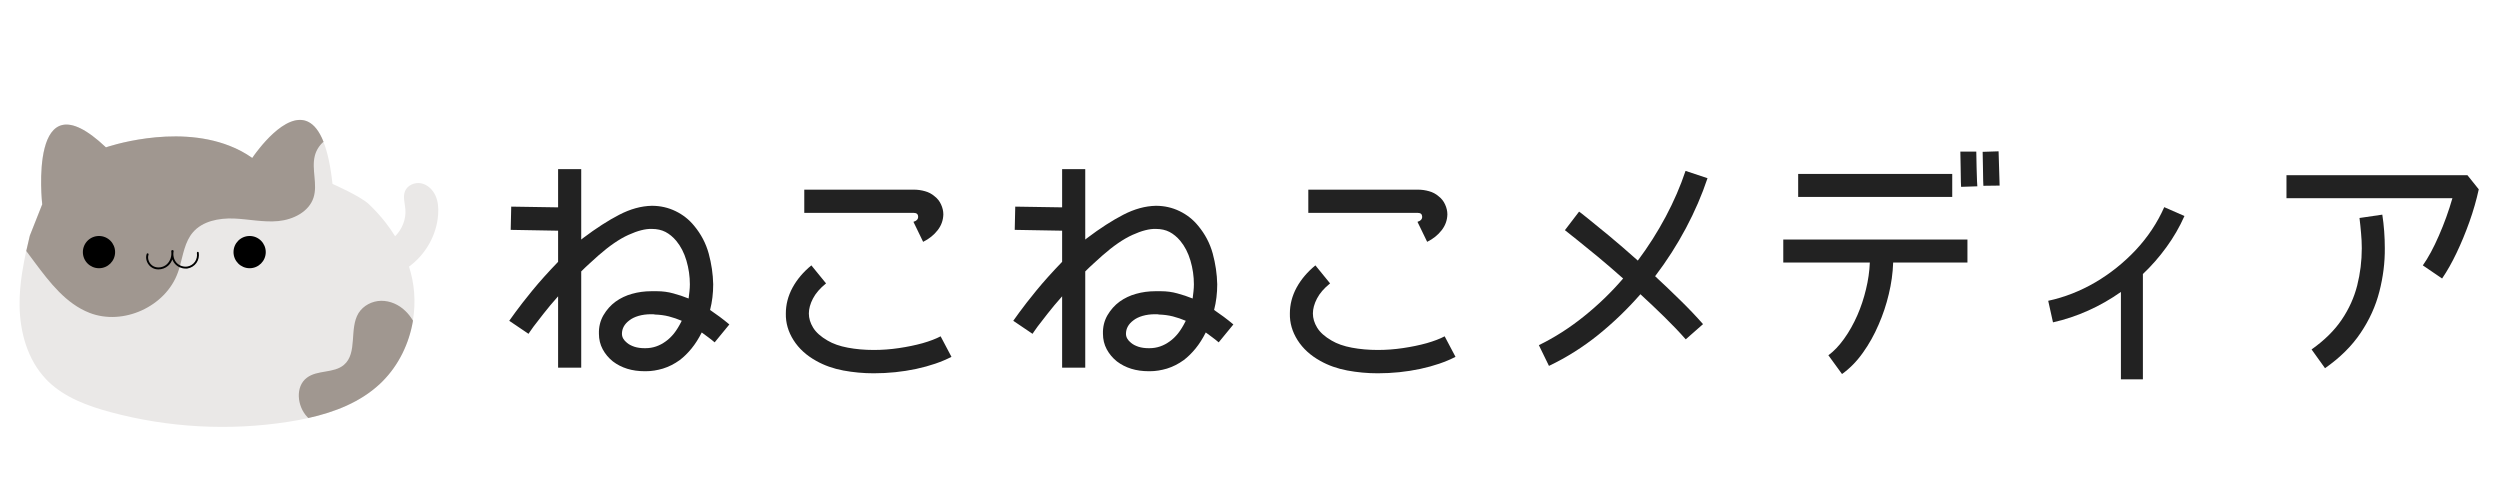
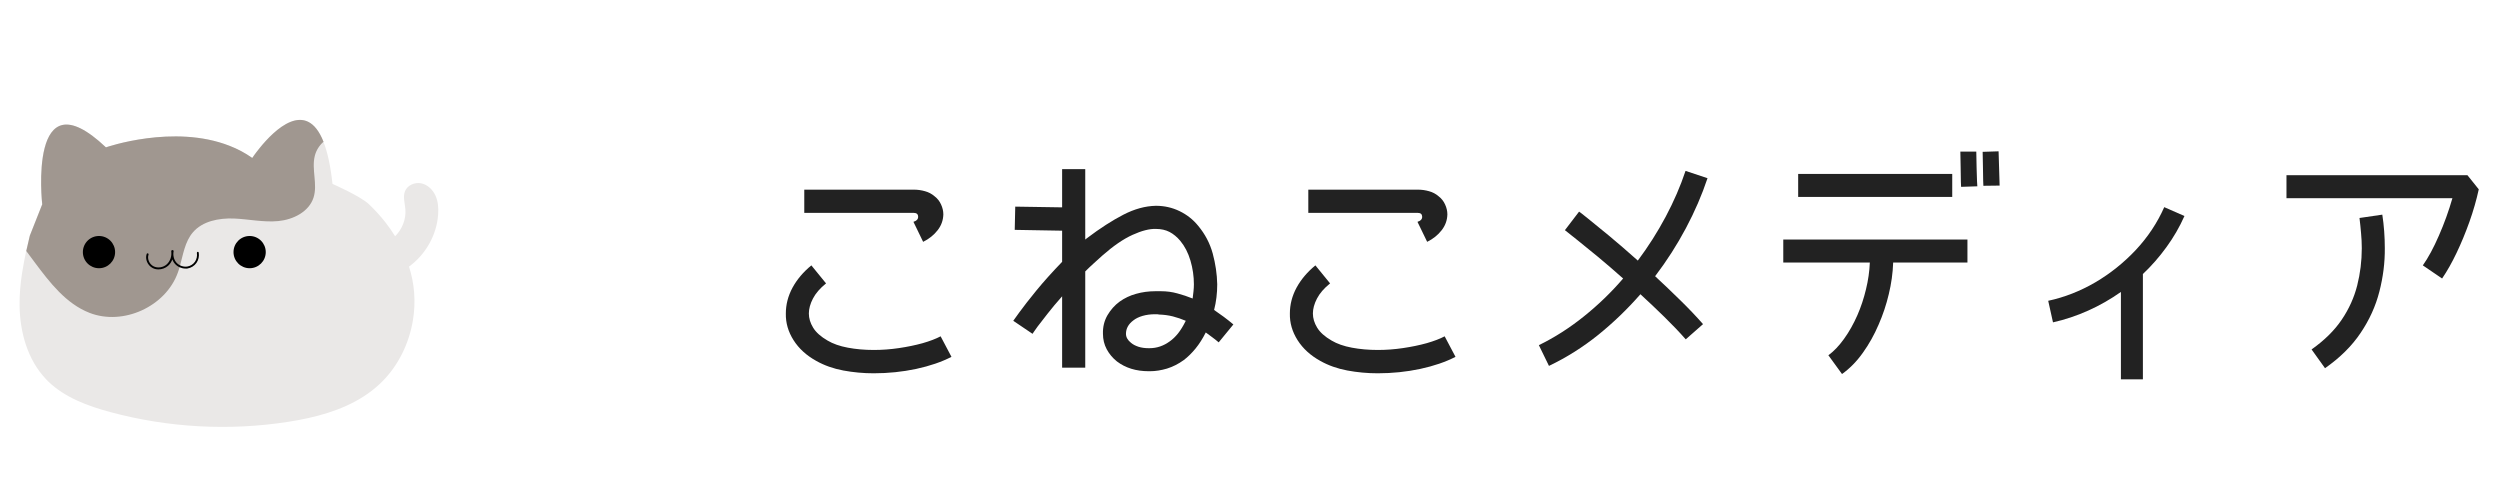
<svg xmlns="http://www.w3.org/2000/svg" width="500" zoomAndPan="magnify" viewBox="0 0 375 75" height="100" preserveAspectRatio="xMidYMid meet" version="1.2">
  <defs>
    <clipPath id="ed9a45f312">
      <path d="M 2.898 17 L 65.898 17 L 65.898 64.945 L 2.898 64.945 Z M 2.898 17 " />
    </clipPath>
  </defs>
  <g id="605be9f4f3">
    <g clip-rule="nonzero" clip-path="url(#ed9a45f312)">
      <path style=" stroke:none;fill-rule:nonzero;fill:#eae8e7;fill-opacity:1;" d="M 65.309 29.316 C 64.902 28.438 64.125 27.688 63.172 27.496 C 62.219 27.305 61.125 27.777 60.754 28.668 C 60.41 29.508 60.73 30.461 60.805 31.379 C 60.934 32.867 60.324 34.395 59.266 35.438 C 58.832 34.723 58.352 34.051 57.84 33.387 C 57.078 32.41 56.238 31.492 55.348 30.641 C 54.086 29.43 49.875 27.586 49.875 27.586 C 49.57 24.785 49.102 22.738 48.516 21.262 C 45.934 14.734 41.109 19.531 38.934 22.215 C 38.246 23.07 37.828 23.691 37.828 23.691 C 36.746 22.93 35.613 22.332 34.43 21.875 C 26.02 18.566 15.879 22.102 15.879 22.102 C 4.109 10.945 6.324 30.641 6.324 30.641 L 4.465 35.336 C 4.285 36.098 4.109 36.875 3.93 37.637 C 3.703 38.719 3.496 39.812 3.32 40.895 C 3.066 42.535 2.914 44.191 2.938 45.859 C 2.988 49.828 4.133 53.938 6.855 56.824 C 6.973 56.941 7.086 57.066 7.199 57.184 C 9.719 59.637 13.18 60.91 16.59 61.824 C 25.23 64.152 34.367 64.652 43.207 63.277 C 44.215 63.125 45.23 62.934 46.223 62.715 C 50.18 61.84 54.012 60.352 56.938 57.613 C 57.078 57.488 57.219 57.359 57.344 57.219 C 59.773 54.777 61.352 51.52 61.926 48.109 C 62.168 46.695 62.23 45.273 62.117 43.848 C 62.016 42.523 61.746 41.238 61.352 39.992 C 63.836 38.184 65.512 35.258 65.719 32.18 C 65.793 31.199 65.719 30.195 65.309 29.316 Z M 65.309 29.316 " />
    </g>
    <path style=" stroke:none;fill-rule:nonzero;fill:#a09790;fill-opacity:1;" d="M 47.219 23.387 C 46.707 25.422 47.676 27.648 47.027 29.648 C 46.34 31.773 43.984 32.941 41.758 33.16 C 39.531 33.375 37.305 32.867 35.066 32.777 C 32.828 32.699 30.383 33.16 28.934 34.852 C 27.738 36.25 27.469 38.172 26.973 39.965 C 26.883 40.273 26.797 40.59 26.68 40.883 C 24.859 45.984 18.473 48.898 13.422 46.926 C 9.898 45.551 7.457 42.371 5.191 39.332 C 4.77 38.77 4.363 38.211 3.941 37.652 C 4.109 36.875 4.285 36.109 4.477 35.348 L 6.336 30.652 C 6.336 30.652 4.121 10.957 15.891 22.102 C 15.891 22.102 26.031 18.566 34.441 21.875 C 35.625 22.332 36.758 22.93 37.84 23.691 C 37.84 23.691 38.258 23.055 38.945 22.215 C 41.109 19.531 45.945 14.734 48.527 21.262 C 47.891 21.824 47.422 22.559 47.219 23.387 Z M 47.219 23.387 " />
    <path style=" stroke:none;fill-rule:nonzero;fill:#000000;fill-opacity:1;" d="M 17.266 37.816 C 17.266 39.152 16.184 40.234 14.848 40.234 C 13.512 40.234 12.43 39.152 12.43 37.816 C 12.43 36.48 13.512 35.398 14.848 35.398 C 16.184 35.398 17.266 36.48 17.266 37.816 Z M 37.445 35.398 C 36.109 35.398 35.027 36.48 35.027 37.816 C 35.027 39.152 36.109 40.234 37.445 40.234 C 38.781 40.234 39.863 39.152 39.863 37.816 C 39.863 36.48 38.781 35.398 37.445 35.398 Z M 28.133 40.273 C 28.664 40.184 29.16 39.879 29.469 39.434 C 29.785 38.988 29.898 38.426 29.812 37.891 C 29.797 37.816 29.723 37.754 29.645 37.777 C 29.57 37.789 29.52 37.867 29.531 37.941 C 29.605 38.402 29.504 38.887 29.238 39.266 C 28.973 39.648 28.539 39.914 28.094 39.98 C 27.52 40.066 26.883 39.852 26.477 39.406 C 26.082 38.973 25.918 38.285 26.043 37.688 C 26.059 37.613 26.008 37.535 25.93 37.512 C 25.855 37.496 25.777 37.551 25.75 37.625 C 25.598 38.312 25.805 39.102 26.262 39.598 C 26.656 40.031 27.242 40.285 27.824 40.285 C 27.914 40.297 28.031 40.297 28.133 40.273 Z M 25.219 39.863 C 25.805 39.344 26.094 38.492 25.98 37.652 C 25.969 37.574 25.891 37.512 25.816 37.523 C 25.738 37.535 25.676 37.613 25.688 37.688 C 25.789 38.426 25.535 39.176 25.016 39.648 C 24.48 40.133 23.652 40.258 23.043 39.953 C 22.406 39.637 22.062 38.848 22.277 38.199 C 22.305 38.121 22.266 38.031 22.188 38.008 C 22.113 37.98 22.023 38.02 22 38.098 C 21.73 38.871 22.137 39.812 22.902 40.207 C 23.168 40.348 23.461 40.41 23.766 40.41 C 24.289 40.41 24.809 40.223 25.219 39.863 Z M 25.219 39.863 " />
-     <path style=" stroke:none;fill-rule:nonzero;fill:#a09790;fill-opacity:1;" d="M 61.949 48.098 C 61.379 51.508 59.812 54.766 57.371 57.207 C 57.242 57.348 57.102 57.473 56.965 57.602 C 54.023 60.336 50.195 61.824 46.25 62.703 C 46.199 62.652 46.148 62.602 46.098 62.551 C 44.559 60.949 44.254 57.969 46.047 56.648 C 47.625 55.465 50.078 56.012 51.582 54.738 C 53.68 52.957 52.344 49.316 53.781 46.965 C 54.496 45.82 55.844 45.133 57.18 45.121 C 58.527 45.105 59.84 45.703 60.805 46.645 C 61.25 47.066 61.621 47.562 61.949 48.098 Z M 61.949 48.098 " />
    <g style="fill:#222222;fill-opacity:1;">
      <g transform="translate(73.23, 55.385)">
-         <path style="stroke:none" d="M 26.641 -4.188 C 27.066 -4.488 27.477 -4.883 27.875 -5.375 C 28.27 -5.875 28.656 -6.504 29.031 -7.266 C 28.395 -7.535 27.754 -7.754 27.109 -7.922 C 26.461 -8.086 25.773 -8.18 25.047 -8.203 C 24.941 -8.234 24.844 -8.25 24.75 -8.25 C 24.664 -8.25 24.562 -8.25 24.438 -8.25 C 23.75 -8.25 23.117 -8.164 22.547 -8 C 21.984 -7.832 21.523 -7.609 21.172 -7.328 C 20.43 -6.773 20.062 -6.102 20.062 -5.312 C 20.062 -4.812 20.316 -4.359 20.828 -3.953 C 21.098 -3.723 21.461 -3.531 21.922 -3.375 C 22.379 -3.227 22.891 -3.156 23.453 -3.156 L 23.594 -3.156 C 24.688 -3.156 25.703 -3.5 26.641 -4.188 Z M 33.281 -8.891 C 33.77 -8.555 34.254 -8.211 34.734 -7.859 C 35.211 -7.504 35.691 -7.125 36.172 -6.719 L 33.969 -4.031 C 33.645 -4.312 33.316 -4.57 32.984 -4.812 C 32.648 -5.051 32.332 -5.285 32.031 -5.516 C 31.57 -4.598 31.062 -3.797 30.5 -3.109 C 29.945 -2.43 29.359 -1.852 28.734 -1.375 C 27.922 -0.789 27.078 -0.363 26.203 -0.094 C 25.328 0.164 24.484 0.297 23.672 0.297 L 23.453 0.297 C 21.578 0.297 19.992 -0.191 18.703 -1.172 C 18.066 -1.68 17.555 -2.289 17.172 -3 C 16.797 -3.707 16.609 -4.477 16.609 -5.312 C 16.578 -6.332 16.801 -7.258 17.281 -8.094 C 17.77 -8.926 18.379 -9.609 19.109 -10.141 C 19.848 -10.672 20.672 -11.062 21.578 -11.312 C 22.492 -11.57 23.457 -11.703 24.469 -11.703 L 25.312 -11.703 C 26.164 -11.703 26.984 -11.594 27.766 -11.375 C 28.555 -11.164 29.32 -10.91 30.062 -10.609 C 30.113 -10.961 30.156 -11.316 30.188 -11.672 C 30.227 -12.023 30.25 -12.379 30.25 -12.734 C 30.25 -13.941 30.078 -15.129 29.734 -16.297 C 29.391 -17.461 28.879 -18.453 28.203 -19.266 C 27.711 -19.848 27.176 -20.289 26.594 -20.594 C 26.008 -20.895 25.328 -21.047 24.547 -21.047 C 23.586 -21.078 22.422 -20.781 21.047 -20.156 C 19.68 -19.539 18.176 -18.508 16.531 -17.062 C 16.07 -16.656 15.633 -16.258 15.219 -15.875 C 14.801 -15.5 14.379 -15.098 13.953 -14.672 L 13.953 -0.234 L 10.484 -0.234 L 10.484 -10.938 C 9.648 -10 8.922 -9.129 8.297 -8.328 C 7.68 -7.535 7.18 -6.891 6.797 -6.391 C 6.547 -6.055 6.359 -5.789 6.234 -5.594 C 6.109 -5.406 6.047 -5.312 6.047 -5.312 L 3.156 -7.266 C 3.176 -7.285 3.484 -7.711 4.078 -8.547 C 4.68 -9.379 5.531 -10.469 6.625 -11.812 C 7.727 -13.156 9.016 -14.586 10.484 -16.109 L 10.484 -20.781 L 3.375 -20.906 L 3.453 -24.391 L 10.484 -24.281 L 10.484 -30.016 L 13.953 -30.016 L 13.953 -19.453 L 14.25 -19.688 C 16.195 -21.156 18 -22.316 19.656 -23.172 C 21.32 -24.035 22.953 -24.484 24.547 -24.516 C 25.816 -24.516 27 -24.25 28.094 -23.719 C 29.195 -23.188 30.129 -22.453 30.891 -21.516 C 31.93 -20.266 32.66 -18.875 33.078 -17.344 C 33.492 -15.812 33.719 -14.273 33.75 -12.734 C 33.75 -11.391 33.594 -10.109 33.281 -8.891 Z M 33.281 -8.891 " />
-       </g>
+         </g>
    </g>
    <g style="fill:#222222;fill-opacity:1;">
      <g transform="translate(111.032, 55.385)">
        <path style="stroke:none" d="M 30.062 -4.938 L 31.688 -1.859 C 30.219 -1.098 28.453 -0.492 26.391 -0.047 C 24.328 0.391 22.207 0.609 20.031 0.609 C 18.477 0.609 16.953 0.469 15.453 0.188 C 13.961 -0.094 12.613 -0.57 11.406 -1.25 C 9.938 -2.062 8.801 -3.098 8 -4.359 C 7.195 -5.629 6.812 -6.961 6.844 -8.359 C 6.844 -9.703 7.176 -10.992 7.844 -12.234 C 8.52 -13.473 9.461 -14.586 10.672 -15.578 L 12.875 -12.875 C 11.969 -12.145 11.312 -11.383 10.906 -10.594 C 10.5 -9.812 10.297 -9.066 10.297 -8.359 C 10.297 -7.648 10.508 -6.941 10.938 -6.234 C 11.375 -5.523 12.098 -4.879 13.109 -4.297 C 13.922 -3.816 14.93 -3.461 16.141 -3.234 C 17.359 -3.004 18.656 -2.891 20.031 -2.891 C 21.289 -2.891 22.551 -2.984 23.812 -3.172 C 25.082 -3.359 26.266 -3.602 27.359 -3.906 C 28.453 -4.219 29.352 -4.562 30.062 -4.938 Z M 9.609 -23.453 L 9.609 -26.938 L 26.031 -26.938 C 26.613 -26.938 27.176 -26.859 27.719 -26.703 C 28.258 -26.555 28.734 -26.305 29.141 -25.953 C 29.578 -25.617 29.906 -25.207 30.125 -24.719 C 30.352 -24.227 30.469 -23.727 30.469 -23.219 C 30.445 -22.332 30.156 -21.535 29.594 -20.828 C 29.039 -20.117 28.32 -19.547 27.438 -19.109 L 25.984 -22.109 C 26.473 -22.266 26.707 -22.523 26.688 -22.891 C 26.676 -23.266 26.457 -23.453 26.031 -23.453 Z M 9.609 -23.453 " />
      </g>
    </g>
    <g style="fill:#222222;fill-opacity:1;">
      <g transform="translate(148.834, 55.385)">
        <path style="stroke:none" d="M 26.641 -4.188 C 27.066 -4.488 27.477 -4.883 27.875 -5.375 C 28.27 -5.875 28.656 -6.504 29.031 -7.266 C 28.395 -7.535 27.754 -7.754 27.109 -7.922 C 26.461 -8.086 25.773 -8.18 25.047 -8.203 C 24.941 -8.234 24.844 -8.25 24.75 -8.25 C 24.664 -8.25 24.562 -8.25 24.438 -8.25 C 23.75 -8.25 23.117 -8.164 22.547 -8 C 21.984 -7.832 21.523 -7.609 21.172 -7.328 C 20.43 -6.773 20.062 -6.102 20.062 -5.312 C 20.062 -4.812 20.316 -4.359 20.828 -3.953 C 21.098 -3.723 21.461 -3.531 21.922 -3.375 C 22.379 -3.227 22.891 -3.156 23.453 -3.156 L 23.594 -3.156 C 24.688 -3.156 25.703 -3.5 26.641 -4.188 Z M 33.281 -8.891 C 33.77 -8.555 34.254 -8.211 34.734 -7.859 C 35.211 -7.504 35.691 -7.125 36.172 -6.719 L 33.969 -4.031 C 33.645 -4.312 33.316 -4.57 32.984 -4.812 C 32.648 -5.051 32.332 -5.285 32.031 -5.516 C 31.57 -4.598 31.062 -3.797 30.5 -3.109 C 29.945 -2.43 29.359 -1.852 28.734 -1.375 C 27.922 -0.789 27.078 -0.363 26.203 -0.094 C 25.328 0.164 24.484 0.297 23.672 0.297 L 23.453 0.297 C 21.578 0.297 19.992 -0.191 18.703 -1.172 C 18.066 -1.68 17.555 -2.289 17.172 -3 C 16.797 -3.707 16.609 -4.477 16.609 -5.312 C 16.578 -6.332 16.801 -7.258 17.281 -8.094 C 17.77 -8.926 18.379 -9.609 19.109 -10.141 C 19.848 -10.672 20.672 -11.062 21.578 -11.312 C 22.492 -11.57 23.457 -11.703 24.469 -11.703 L 25.312 -11.703 C 26.164 -11.703 26.984 -11.594 27.766 -11.375 C 28.555 -11.164 29.32 -10.91 30.062 -10.609 C 30.113 -10.961 30.156 -11.316 30.188 -11.672 C 30.227 -12.023 30.25 -12.379 30.25 -12.734 C 30.25 -13.941 30.078 -15.129 29.734 -16.297 C 29.391 -17.461 28.879 -18.453 28.203 -19.266 C 27.711 -19.848 27.176 -20.289 26.594 -20.594 C 26.008 -20.895 25.328 -21.047 24.547 -21.047 C 23.586 -21.078 22.422 -20.781 21.047 -20.156 C 19.68 -19.539 18.176 -18.508 16.531 -17.062 C 16.07 -16.656 15.633 -16.258 15.219 -15.875 C 14.801 -15.5 14.379 -15.098 13.953 -14.672 L 13.953 -0.234 L 10.484 -0.234 L 10.484 -10.938 C 9.648 -10 8.922 -9.129 8.297 -8.328 C 7.68 -7.535 7.18 -6.891 6.797 -6.391 C 6.547 -6.055 6.359 -5.789 6.234 -5.594 C 6.109 -5.406 6.047 -5.312 6.047 -5.312 L 3.156 -7.266 C 3.176 -7.285 3.484 -7.711 4.078 -8.547 C 4.68 -9.379 5.531 -10.469 6.625 -11.812 C 7.727 -13.156 9.016 -14.586 10.484 -16.109 L 10.484 -20.781 L 3.375 -20.906 L 3.453 -24.391 L 10.484 -24.281 L 10.484 -30.016 L 13.953 -30.016 L 13.953 -19.453 L 14.25 -19.688 C 16.195 -21.156 18 -22.316 19.656 -23.172 C 21.32 -24.035 22.953 -24.484 24.547 -24.516 C 25.816 -24.516 27 -24.25 28.094 -23.719 C 29.195 -23.188 30.129 -22.453 30.891 -21.516 C 31.93 -20.266 32.66 -18.875 33.078 -17.344 C 33.492 -15.812 33.719 -14.273 33.75 -12.734 C 33.75 -11.391 33.594 -10.109 33.281 -8.891 Z M 33.281 -8.891 " />
      </g>
    </g>
    <g style="fill:#222222;fill-opacity:1;">
      <g transform="translate(186.637, 55.385)">
        <path style="stroke:none" d="M 30.062 -4.938 L 31.688 -1.859 C 30.219 -1.098 28.453 -0.492 26.391 -0.047 C 24.328 0.391 22.207 0.609 20.031 0.609 C 18.477 0.609 16.953 0.469 15.453 0.188 C 13.961 -0.094 12.613 -0.57 11.406 -1.25 C 9.938 -2.062 8.801 -3.098 8 -4.359 C 7.195 -5.629 6.812 -6.961 6.844 -8.359 C 6.844 -9.703 7.176 -10.992 7.844 -12.234 C 8.52 -13.473 9.461 -14.586 10.672 -15.578 L 12.875 -12.875 C 11.969 -12.145 11.312 -11.383 10.906 -10.594 C 10.5 -9.812 10.297 -9.066 10.297 -8.359 C 10.297 -7.648 10.508 -6.941 10.938 -6.234 C 11.375 -5.523 12.098 -4.879 13.109 -4.297 C 13.922 -3.816 14.93 -3.461 16.141 -3.234 C 17.359 -3.004 18.656 -2.891 20.031 -2.891 C 21.289 -2.891 22.551 -2.984 23.812 -3.172 C 25.082 -3.359 26.266 -3.602 27.359 -3.906 C 28.453 -4.219 29.352 -4.562 30.062 -4.938 Z M 9.609 -23.453 L 9.609 -26.938 L 26.031 -26.938 C 26.613 -26.938 27.176 -26.859 27.719 -26.703 C 28.258 -26.555 28.734 -26.305 29.141 -25.953 C 29.578 -25.617 29.906 -25.207 30.125 -24.719 C 30.352 -24.227 30.469 -23.727 30.469 -23.219 C 30.445 -22.332 30.156 -21.535 29.594 -20.828 C 29.039 -20.117 28.32 -19.547 27.438 -19.109 L 25.984 -22.109 C 26.473 -22.266 26.707 -22.523 26.688 -22.891 C 26.676 -23.266 26.457 -23.453 26.031 -23.453 Z M 9.609 -23.453 " />
      </g>
    </g>
    <g style="fill:#222222;fill-opacity:1;">
      <g transform="translate(224.439, 55.385)">
        <path style="stroke:none" d="M 23.828 -13.953 C 25.086 -12.785 26.336 -11.594 27.578 -10.375 C 28.828 -9.156 29.973 -7.953 31.016 -6.766 L 28.422 -4.484 C 27.461 -5.578 26.395 -6.695 25.219 -7.844 C 24.039 -9 22.844 -10.133 21.625 -11.25 C 19.695 -9.039 17.586 -7.008 15.297 -5.156 C 13.004 -3.312 10.539 -1.758 7.906 -0.5 L 6.391 -3.609 C 8.766 -4.773 11.016 -6.211 13.141 -7.922 C 15.273 -9.629 17.238 -11.523 19.031 -13.609 C 17.695 -14.797 16.426 -15.891 15.219 -16.891 C 14.008 -17.891 13.004 -18.707 12.203 -19.344 L 10.297 -20.859 L 12.422 -23.641 C 12.453 -23.641 12.867 -23.316 13.672 -22.672 C 14.484 -22.023 15.555 -21.148 16.891 -20.047 C 18.223 -18.941 19.672 -17.691 21.234 -16.297 C 22.805 -18.398 24.203 -20.598 25.422 -22.891 C 26.641 -25.18 27.629 -27.469 28.391 -29.75 L 31.688 -28.656 C 30.852 -26.145 29.77 -23.641 28.438 -21.141 C 27.113 -18.648 25.578 -16.254 23.828 -13.953 Z M 23.828 -13.953 " />
      </g>
    </g>
    <g style="fill:#222222;fill-opacity:1;">
      <g transform="translate(262.241, 55.385)">
        <path style="stroke:none" d="M 5.25 -19.453 L 5.25 -16 L 18.234 -16 C 18.18 -14.676 17.988 -13.336 17.656 -11.984 C 17.332 -10.629 16.906 -9.344 16.375 -8.125 C 15.789 -6.789 15.117 -5.598 14.359 -4.547 C 13.598 -3.492 12.816 -2.676 12.016 -2.094 L 14.062 0.719 C 15.227 -0.113 16.27 -1.176 17.188 -2.469 C 18.113 -3.758 18.906 -5.176 19.562 -6.719 C 20.195 -8.164 20.703 -9.68 21.078 -11.266 C 21.461 -12.848 21.68 -14.426 21.734 -16 L 32.875 -16 L 32.875 -19.453 Z M 7.484 -29.297 L 7.484 -25.844 L 30.594 -25.844 L 30.594 -29.297 Z M 31.812 -32.641 L 34.203 -32.641 C 34.223 -31.805 34.238 -30.988 34.25 -30.188 C 34.27 -29.395 34.289 -28.742 34.312 -28.234 C 34.344 -27.723 34.359 -27.457 34.359 -27.438 L 31.922 -27.359 C 31.922 -27.359 31.91 -27.617 31.891 -28.141 C 31.879 -28.66 31.867 -29.32 31.859 -30.125 C 31.848 -30.938 31.832 -31.773 31.812 -32.641 Z M 35.156 -32.609 L 37.547 -32.688 L 37.703 -27.547 L 35.266 -27.516 C 35.266 -27.516 35.254 -27.77 35.234 -28.281 C 35.223 -28.801 35.211 -29.453 35.203 -30.234 C 35.191 -31.023 35.176 -31.816 35.156 -32.609 Z M 35.156 -32.609 " />
      </g>
    </g>
    <g style="fill:#222222;fill-opacity:1;">
      <g transform="translate(300.043, 55.385)">
        <path style="stroke:none" d="M 24.594 -24.312 L 27.625 -22.984 C 26.895 -21.336 25.992 -19.781 24.922 -18.312 C 23.859 -16.844 22.68 -15.5 21.391 -14.281 L 21.391 1.516 L 18.094 1.516 L 18.094 -11.594 C 16.539 -10.5 14.906 -9.566 13.188 -8.797 C 11.469 -8.023 9.707 -7.438 7.906 -7.031 L 7.188 -10.266 C 9.645 -10.797 12 -11.719 14.25 -13.031 C 16.5 -14.352 18.523 -15.973 20.328 -17.891 C 22.129 -19.816 23.551 -21.957 24.594 -24.312 Z M 24.594 -24.312 " />
      </g>
    </g>
    <g style="fill:#222222;fill-opacity:1;">
      <g transform="translate(337.846, 55.385)">
        <path style="stroke:none" d="M 16.078 -22.688 L 19.5 -23.188 C 19.625 -22.375 19.719 -21.547 19.781 -20.703 C 19.844 -19.867 19.875 -19.02 19.875 -18.156 C 19.895 -16.008 19.625 -13.844 19.062 -11.656 C 18.508 -9.477 17.57 -7.41 16.25 -5.453 C 14.938 -3.492 13.156 -1.727 10.906 -0.156 L 8.891 -2.969 C 10.816 -4.332 12.32 -5.816 13.406 -7.422 C 14.5 -9.035 15.273 -10.75 15.734 -12.562 C 16.191 -14.375 16.422 -16.238 16.422 -18.156 C 16.422 -18.914 16.383 -19.672 16.312 -20.422 C 16.25 -21.172 16.172 -21.926 16.078 -22.688 Z M 5.125 -29.109 L 32.266 -29.109 L 33.969 -26.984 C 33.613 -25.359 33.145 -23.727 32.562 -22.094 C 31.977 -20.457 31.336 -18.91 30.641 -17.453 C 29.953 -16.004 29.227 -14.723 28.469 -13.609 L 25.578 -15.578 C 26.391 -16.723 27.191 -18.207 27.984 -20.031 C 28.785 -21.852 29.461 -23.727 30.016 -25.656 L 5.125 -25.656 Z M 5.125 -29.109 " />
      </g>
    </g>
  </g>
</svg>